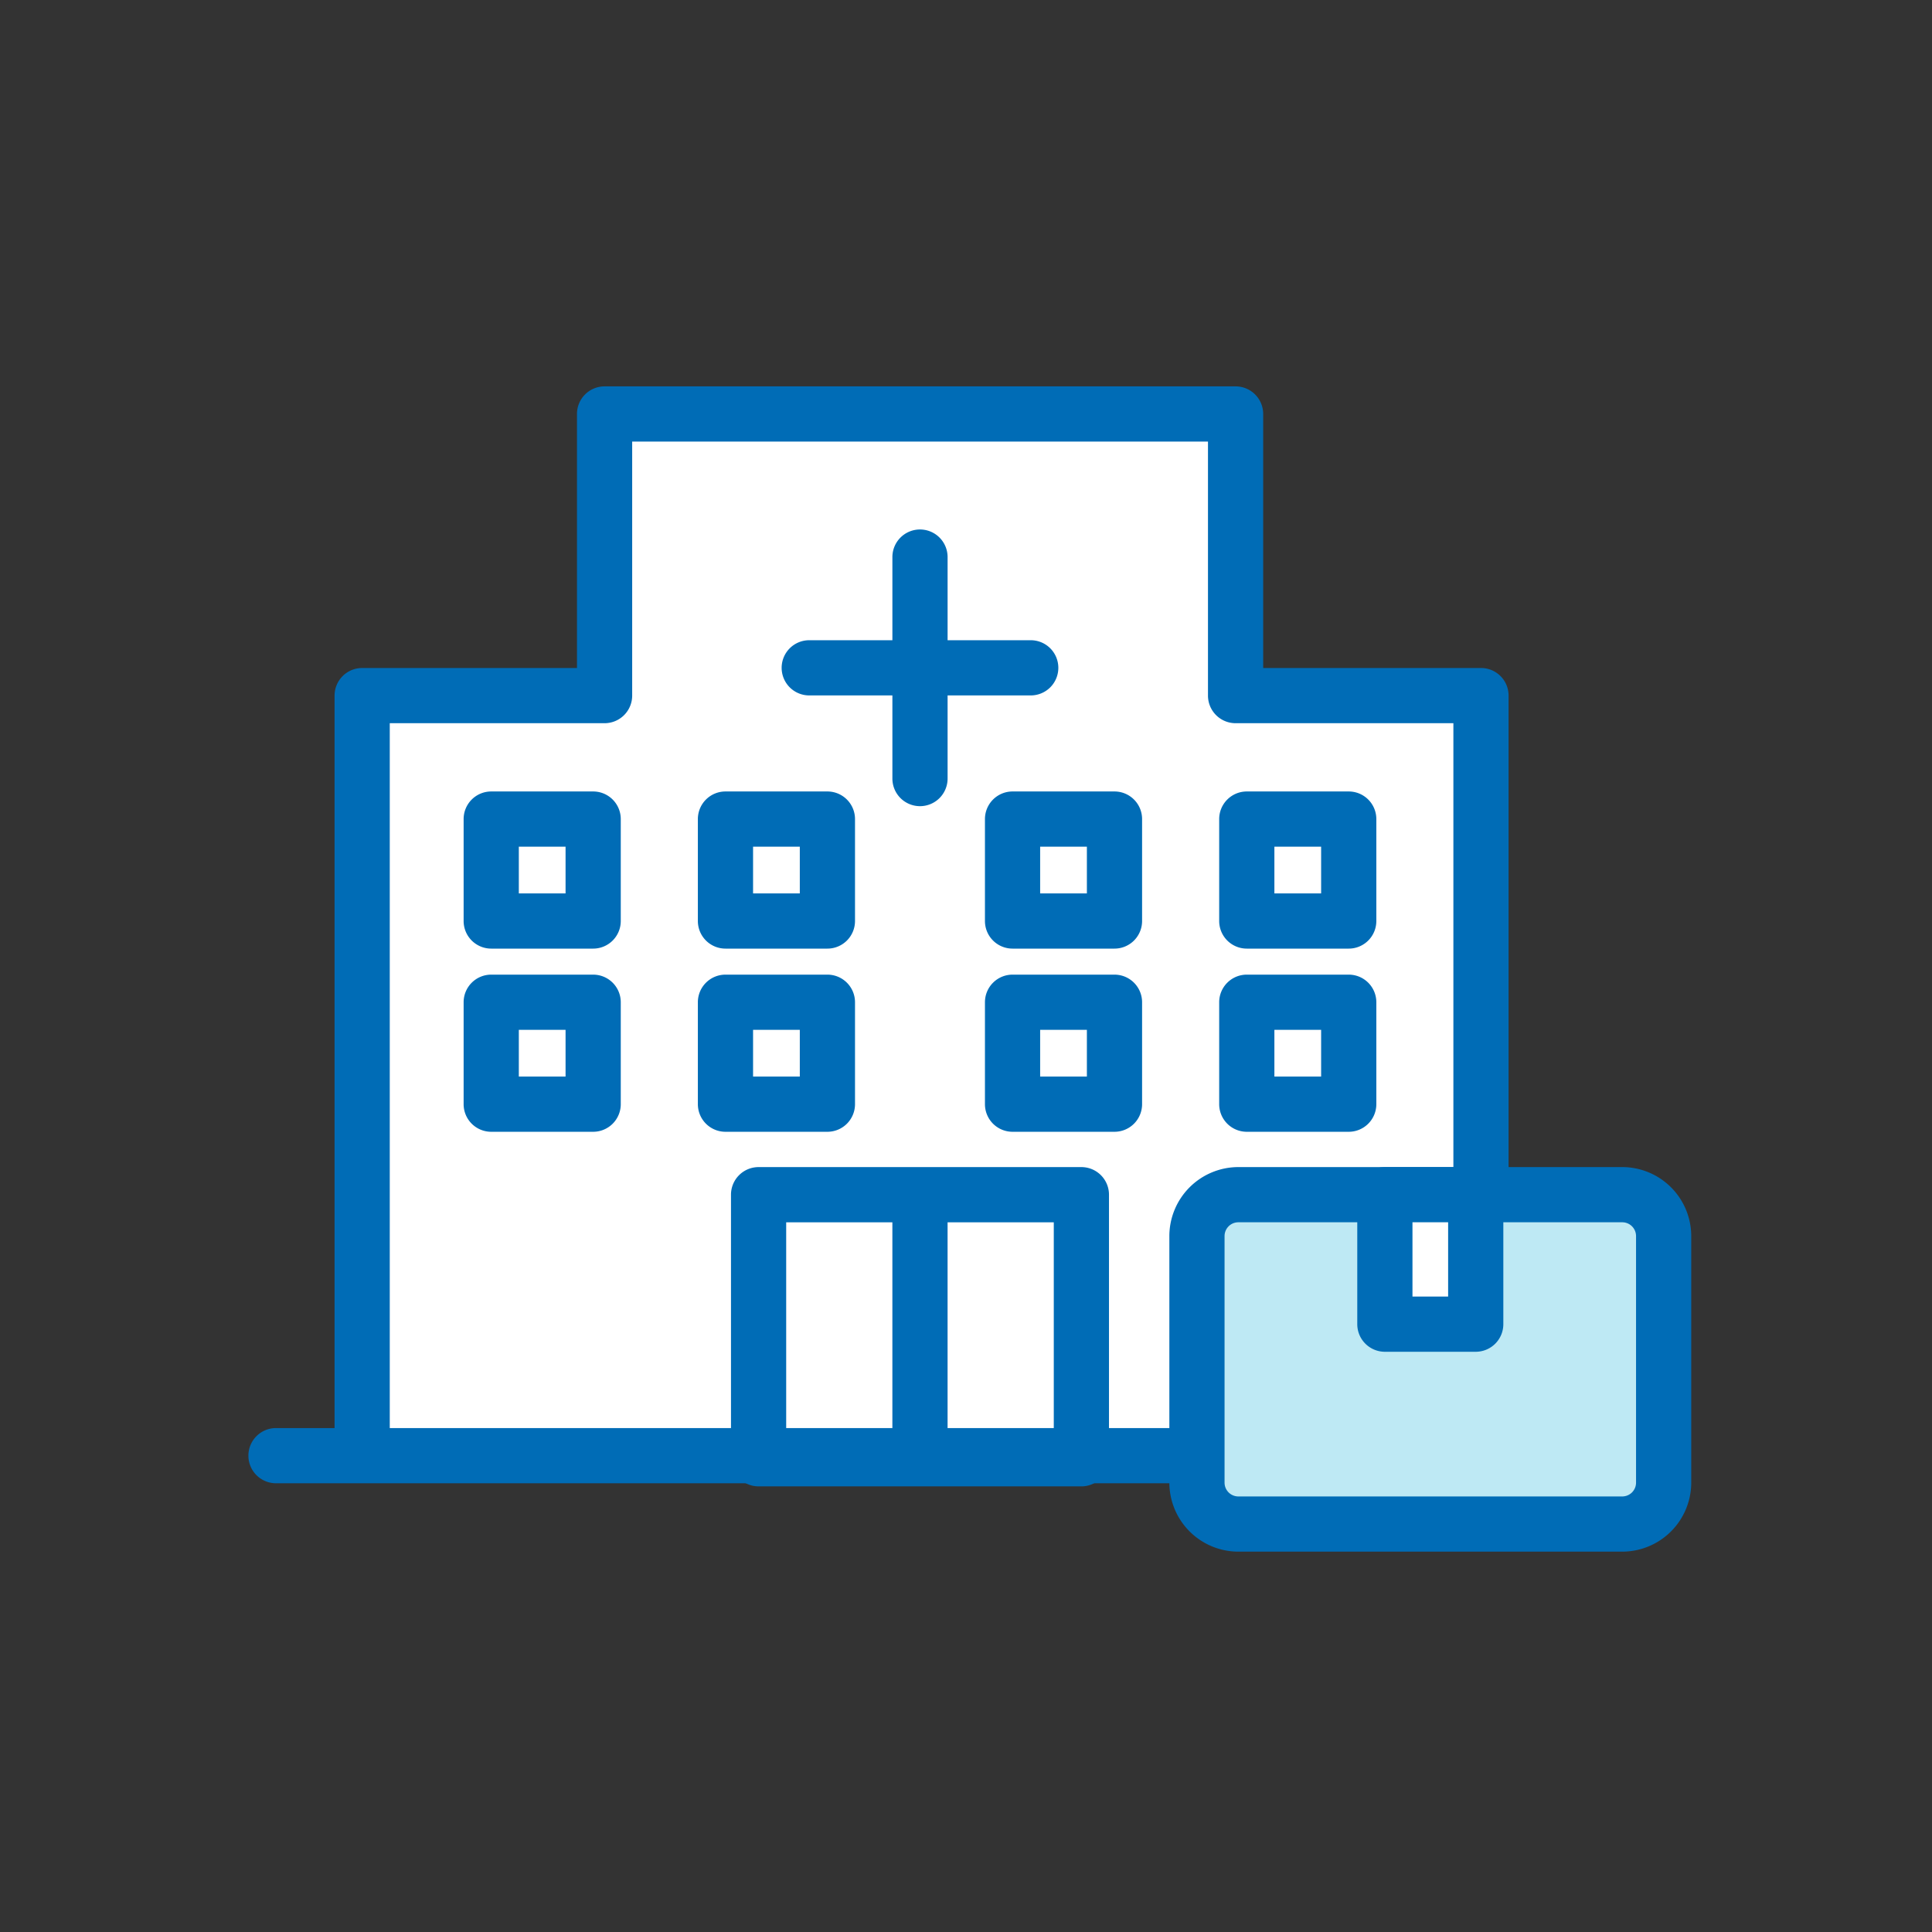
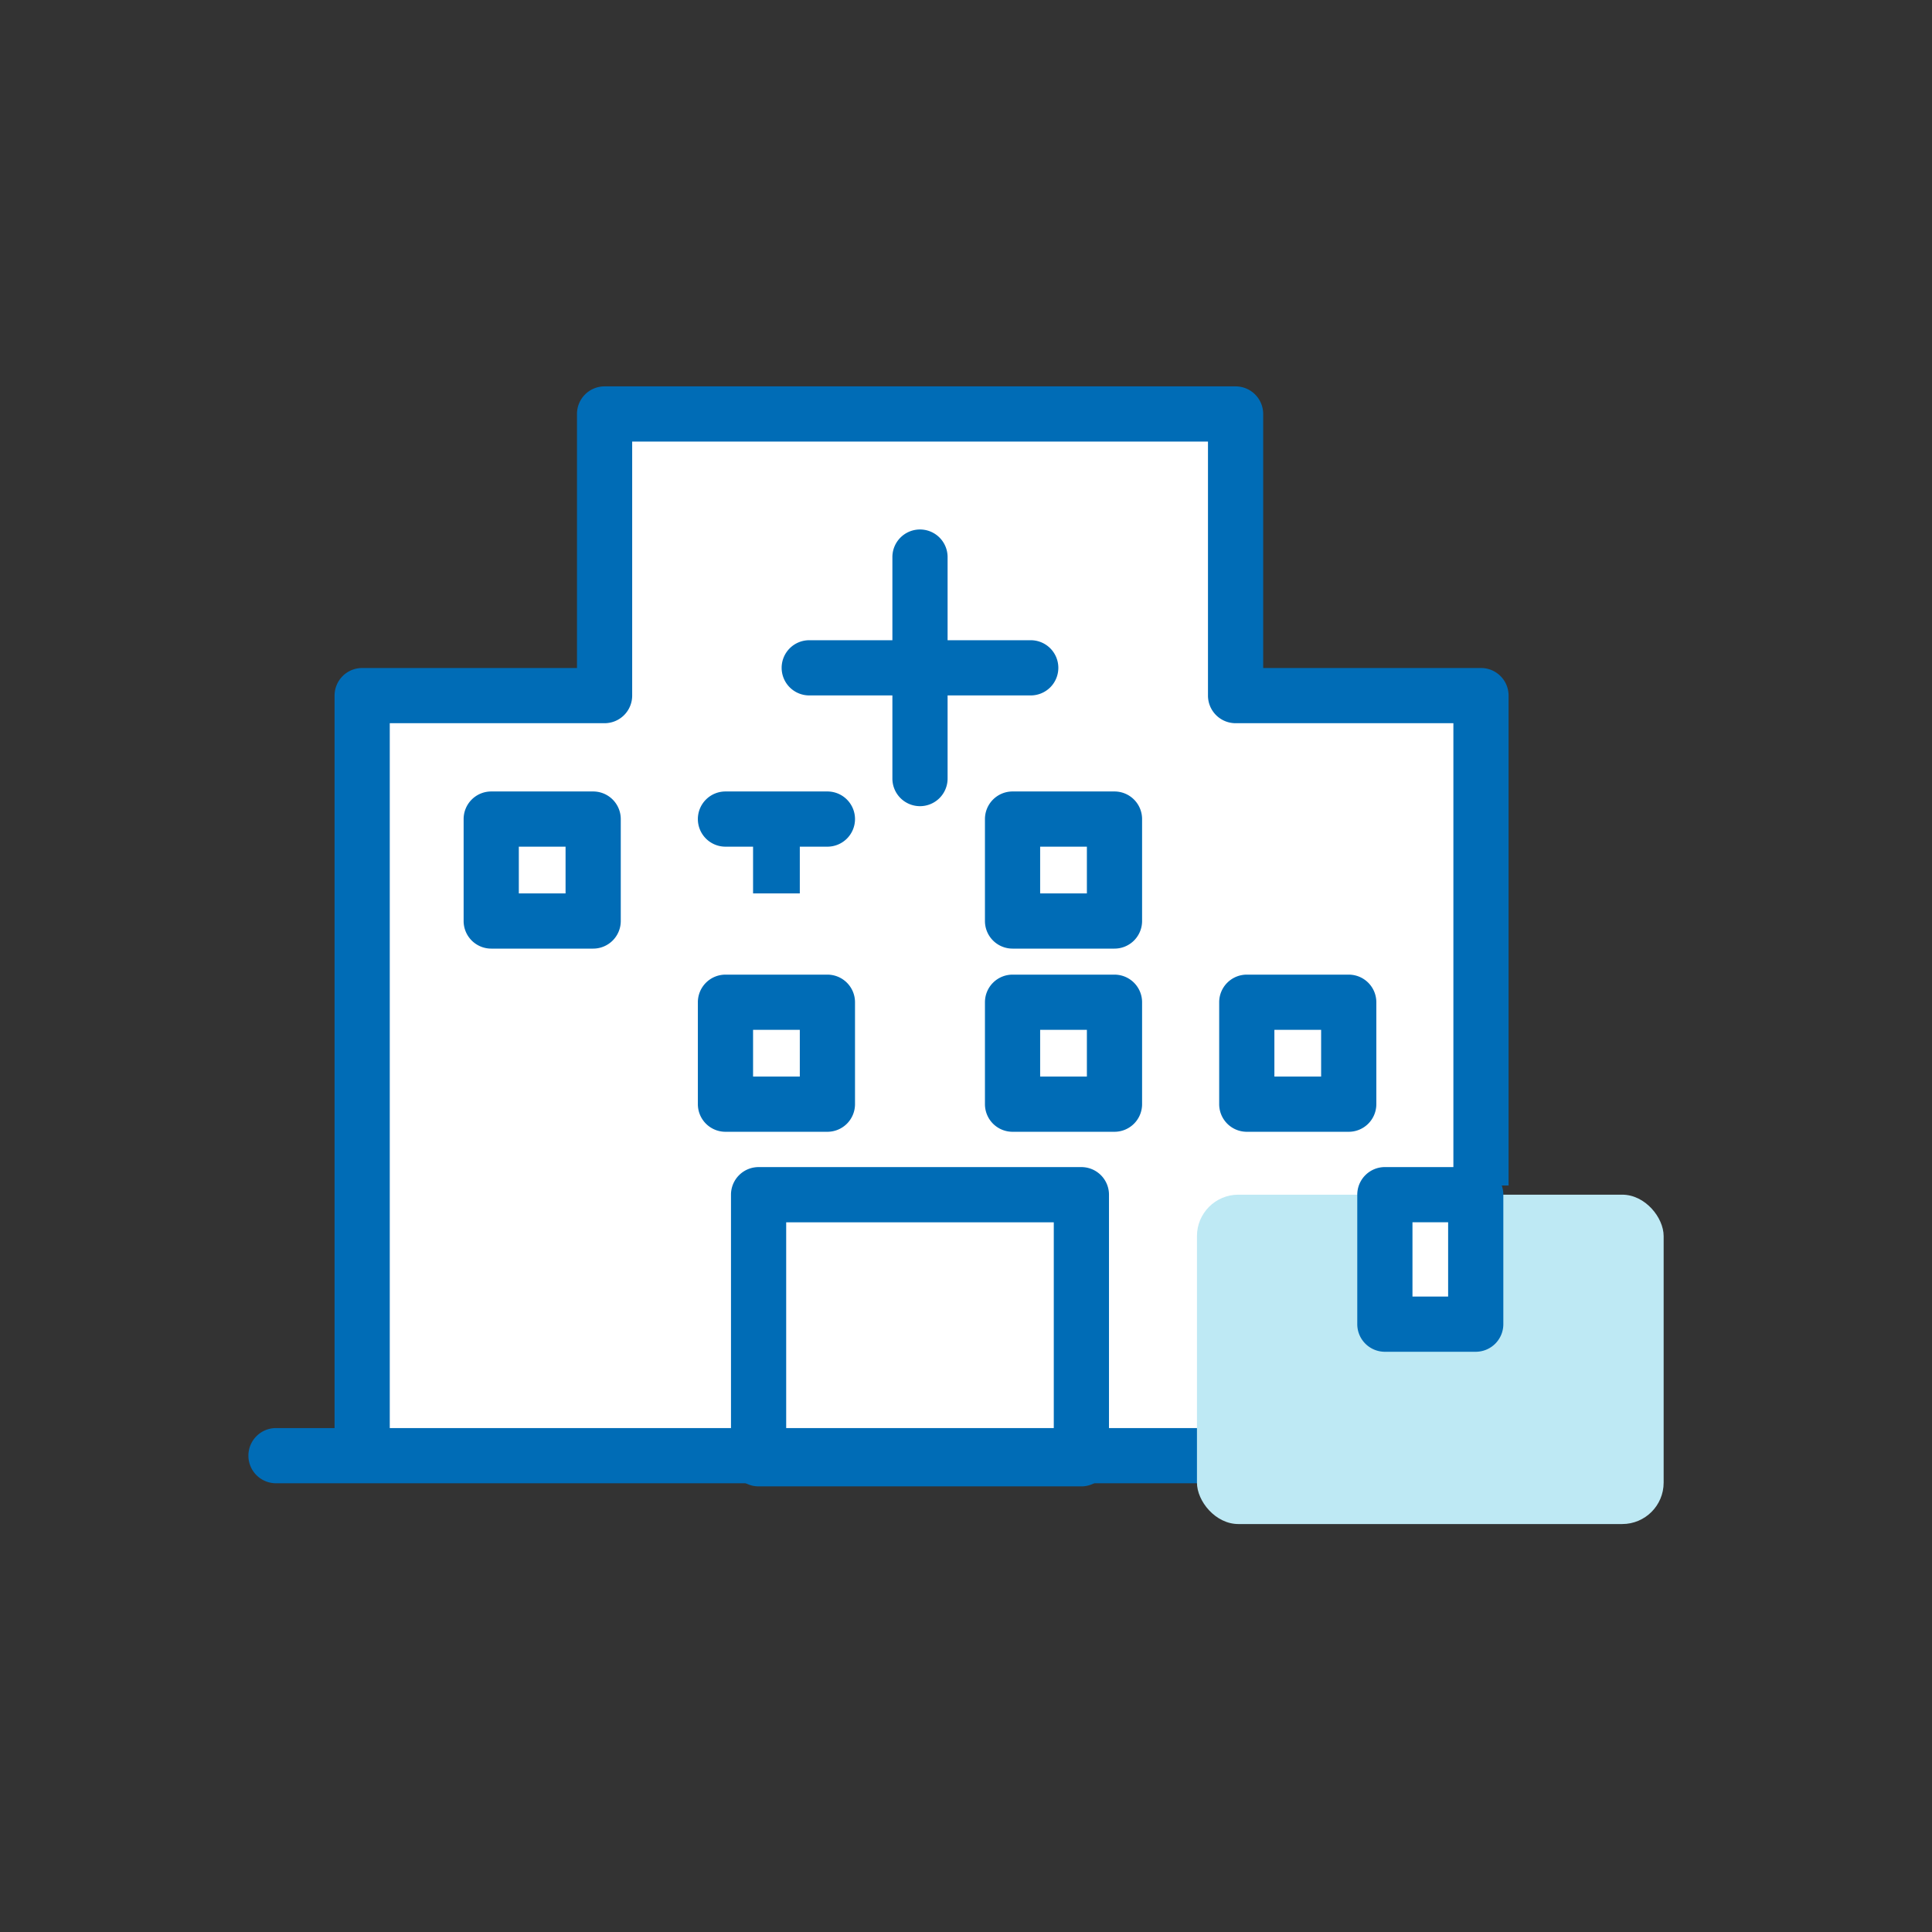
<svg xmlns="http://www.w3.org/2000/svg" width="140" height="140" viewBox="0 0 140 140">
  <rect x="0" y="0" width="140" height="140" fill="#333333" stroke="none" />
  <g transform="translate(19668 -8378)">
    <g transform="translate(-5073.5 -1973.012)">
      <path d="M-15484.53,10386.549h57.086v-18.088h20.254v-7.6h-81.069v25.688Z" transform="translate(919.777 69.805)" fill="#fff" />
      <path d="M-14569,10456.917v-55.5h17.566v-20.408h45.725v20.408h17.783v35.5" transform="translate(0.744 0.001)" fill="#fff" />
      <path d="M-14567,10456.917h-4v-55.5a2,2,0,0,1,2-2h15.566v-18.408a2,2,0,0,1,2-2h45.725a2,2,0,0,1,2,2v18.408h15.783a2,2,0,0,1,2,2v35.5h-4v-33.5h-15.783a2,2,0,0,1-2-2v-18.408h-41.725v18.408a2,2,0,0,1-2,2H-14567Z" transform="translate(0.744 0.001)" fill="#006cb6" />
      <g transform="translate(-14535.859 10391.38)">
        <path d="M16.05,2H0A2,2,0,0,1-2,0,2,2,0,0,1,0-2H16.05a2,2,0,0,1,2,2A2,2,0,0,1,16.05,2Z" transform="translate(0 8.025)" fill="#006cb6" />
        <path d="M0,18.05a2,2,0,0,1-2-2V0A2,2,0,0,1,0-2,2,2,0,0,1,2,0V16.05A2,2,0,0,1,0,18.05Z" transform="translate(8.025)" fill="#006cb6" />
      </g>
      <path d="M0-2H23.391a2,2,0,0,1,2,2V19.136a2,2,0,0,1-2,2H0a2,2,0,0,1-2-2V0A2,2,0,0,1,0-2ZM21.391,2H2V17.136H21.391Z" transform="translate(-14539.53 10437.584)" fill="#006cb6" />
-       <path d="M0,17.783a2,2,0,0,1-2-2V0A2,2,0,0,1,0-2,2,2,0,0,1,2,0V15.783A2,2,0,0,1,0,17.783Z" transform="translate(-14527.835 10439.569)" fill="#006cb6" />
      <g transform="translate(-14558.904 10410.365)">
        <path d="M0-2H7.387a2,2,0,0,1,2,2V7.387a2,2,0,0,1-2,2H0a2,2,0,0,1-2-2V0A2,2,0,0,1,0-2ZM5.387,2H2V5.387H5.387Z" transform="translate(0 0)" fill="#006cb6" />
-         <path d="M0-2H7.387a2,2,0,0,1,2,2V7.387a2,2,0,0,1-2,2H0a2,2,0,0,1-2-2V0A2,2,0,0,1,0-2ZM5.387,2H2V5.387H5.387Z" transform="translate(0 13.273)" fill="#006cb6" />
-         <path d="M0-2H7.387a2,2,0,0,1,2,2V7.387a2,2,0,0,1-2,2H0a2,2,0,0,1-2-2V0A2,2,0,0,1,0-2ZM5.387,2H2V5.387H5.387Z" transform="translate(16.974 0)" fill="#006cb6" />
+         <path d="M0-2H7.387a2,2,0,0,1,2,2a2,2,0,0,1-2,2H0a2,2,0,0,1-2-2V0A2,2,0,0,1,0-2ZM5.387,2H2V5.387H5.387Z" transform="translate(16.974 0)" fill="#006cb6" />
        <path d="M0-2H7.387a2,2,0,0,1,2,2V7.387a2,2,0,0,1-2,2H0a2,2,0,0,1-2-2V0A2,2,0,0,1,0-2ZM5.387,2H2V5.387H5.387Z" transform="translate(16.974 13.273)" fill="#006cb6" />
        <path d="M0-2H7.387a2,2,0,0,1,2,2V7.387a2,2,0,0,1-2,2H0a2,2,0,0,1-2-2V0A2,2,0,0,1,0-2ZM5.387,2H2V5.387H5.387Z" transform="translate(37.777 0)" fill="#006cb6" />
        <path d="M0-2H7.387a2,2,0,0,1,2,2V7.387a2,2,0,0,1-2,2H0a2,2,0,0,1-2-2V0A2,2,0,0,1,0-2ZM5.387,2H2V5.387H5.387Z" transform="translate(37.777 13.273)" fill="#006cb6" />
-         <path d="M0-2H7.387a2,2,0,0,1,2,2V7.387a2,2,0,0,1-2,2H0a2,2,0,0,1-2-2V0A2,2,0,0,1,0-2ZM5.387,2H2V5.387H5.387Z" transform="translate(54.751 0)" fill="#006cb6" />
        <path d="M0-2H7.387a2,2,0,0,1,2,2V7.387a2,2,0,0,1-2,2H0a2,2,0,0,1-2-2V0A2,2,0,0,1,0-2ZM5.387,2H2V5.387H5.387Z" transform="translate(54.751 13.273)" fill="#006cb6" />
      </g>
      <path d="M66.983,2H0A2,2,0,0,1-2,0,2,2,0,0,1,0-2H66.983a2,2,0,0,1,2,2A2,2,0,0,1,66.983,2Z" transform="translate(-14574.5 10456.495)" fill="#006cb6" />
      <g transform="translate(-14507.764 10437.583)">
        <rect width="33.818" height="23.867" rx="3" transform="translate(0 0)" fill="#bee9f4" />
-         <path d="M3-2H30.818a5.006,5.006,0,0,1,5,5V20.867a5.006,5.006,0,0,1-5,5H3a5.006,5.006,0,0,1-5-5V3A5.006,5.006,0,0,1,3-2ZM30.818,21.867a1,1,0,0,0,1-1V3a1,1,0,0,0-1-1H3A1,1,0,0,0,2,3V20.867a1,1,0,0,0,1,1Z" transform="translate(0 0)" fill="#006cb6" />
        <rect width="6.584" height="9.383" transform="translate(13.617 0)" fill="#fff" />
        <path d="M0-2H6.584a2,2,0,0,1,2,2V9.383a2,2,0,0,1-2,2H0a2,2,0,0,1-2-2V0A2,2,0,0,1,0-2ZM4.584,2H2V7.383H4.584Z" transform="translate(13.617 0)" fill="#006cb6" />
      </g>
    </g>
    <rect width="140" height="140" transform="translate(-19668 8378)" fill="#5d1e1e" opacity="0" />
  </g>
</svg>